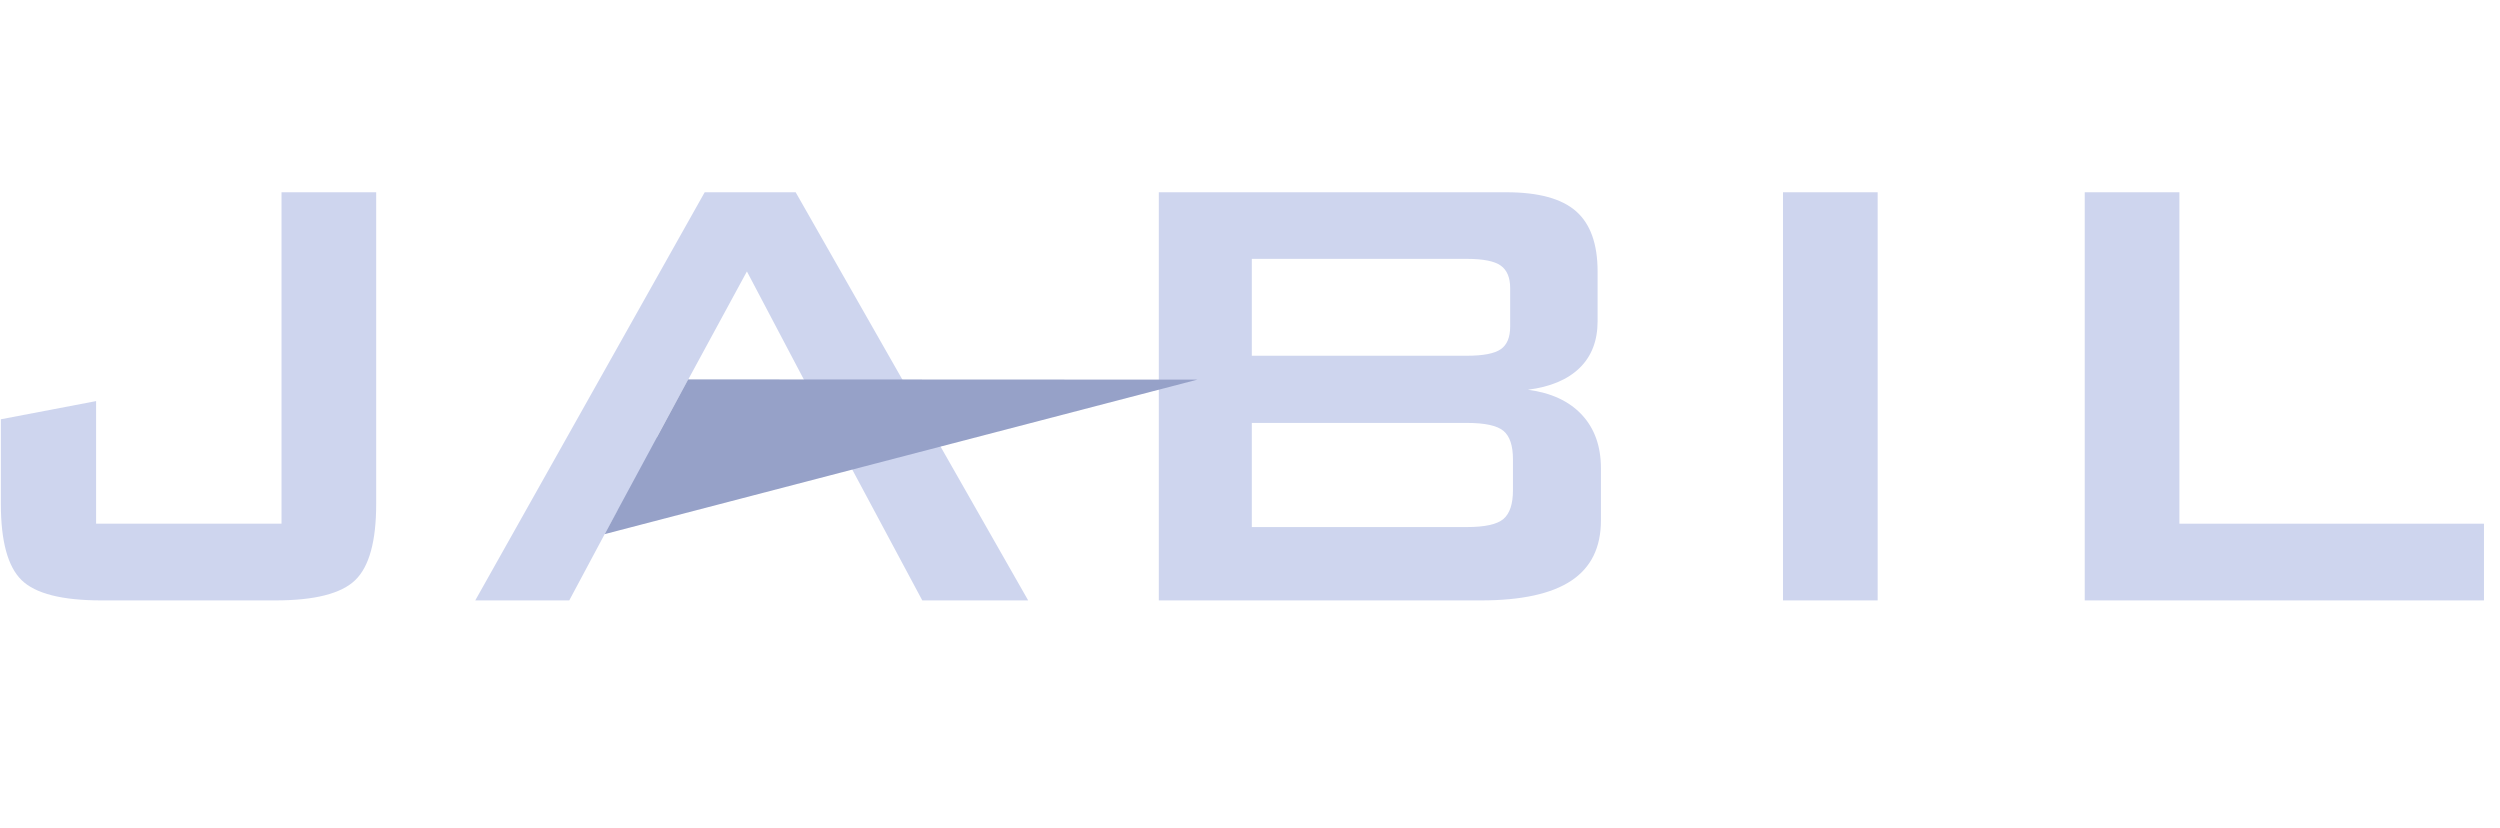
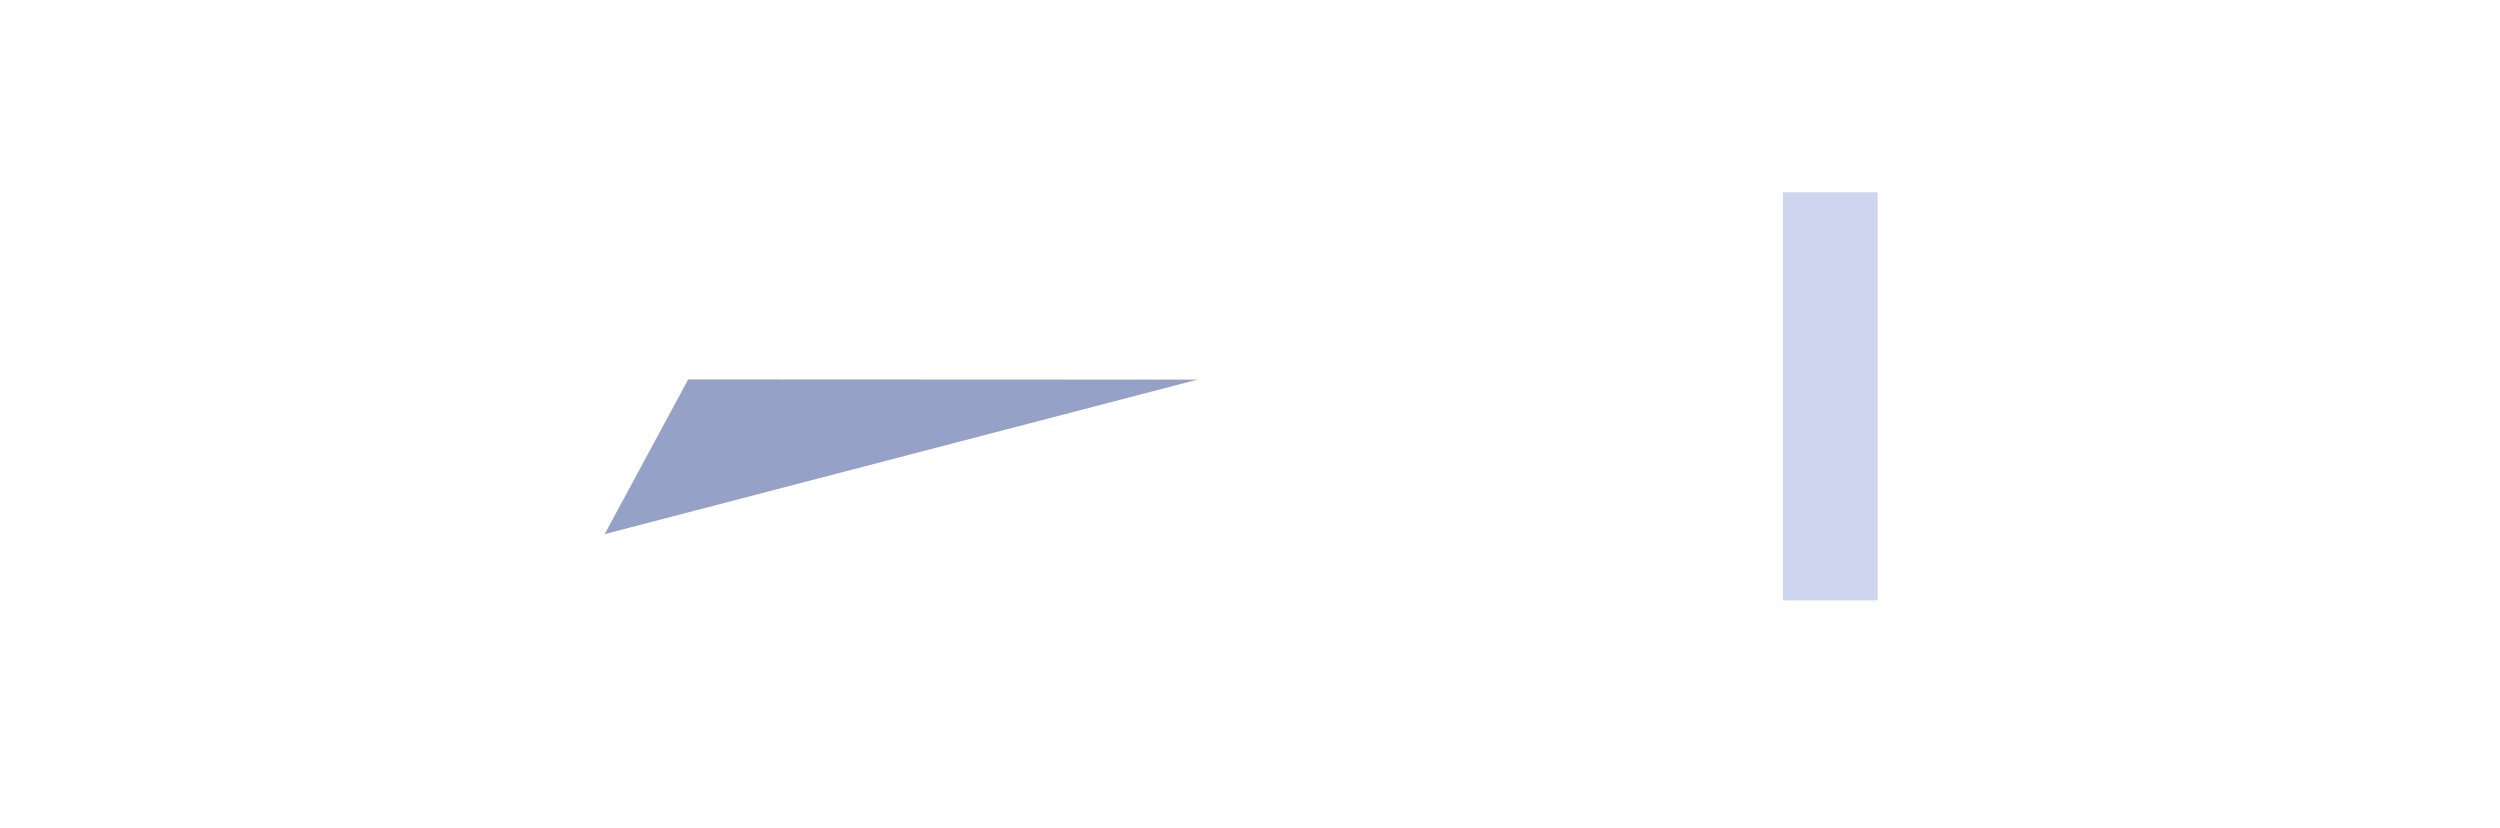
<svg xmlns="http://www.w3.org/2000/svg" width="148" height="49" viewBox="0 0 148 49" fill="none">
-   <path d="M6.007 35.544C3.674 35.544 2.096 35.144 1.279 34.344C0.461 33.546 0.051 32.044 0.051 29.834V24.821L5.689 23.745V31.003H16.666V11.382H22.27V29.834C22.27 32.044 21.856 33.546 21.029 34.344C20.201 35.144 18.625 35.544 16.302 35.544H6.007Z" fill="#CED5EE" />
-   <path d="M28.135 35.544L41.718 11.382H47.103L60.868 35.544H54.599L50.38 27.661L36.561 30.231L35.797 31.62L33.7 35.544H28.135ZM38.879 25.899H49.397L44.217 16.069L38.879 25.899Z" fill="#CED5EE" />
-   <path d="M68.602 35.544V11.382H89.175C91.075 11.382 92.45 11.757 93.301 12.505C94.153 13.253 94.578 14.443 94.578 16.076V19.012C94.578 20.169 94.222 21.092 93.513 21.783C92.801 22.475 91.781 22.904 90.452 23.072C91.832 23.255 92.898 23.75 93.65 24.559C94.4 25.369 94.775 26.421 94.775 27.719V30.812C94.775 32.413 94.189 33.601 93.018 34.378C91.847 35.155 90.066 35.544 87.678 35.544H68.602ZM86.837 15.325H74.107V21.06H86.837C87.806 21.06 88.475 20.931 88.846 20.673C89.217 20.416 89.402 19.969 89.402 19.331V17.056C89.402 16.435 89.217 15.99 88.846 15.724C88.475 15.459 87.806 15.325 86.837 15.325ZM86.837 25.037H74.107V31.202H86.837C87.908 31.202 88.63 31.043 89.005 30.722C89.38 30.4 89.567 29.834 89.567 29.025V27.192C89.567 26.381 89.38 25.82 89.005 25.508C88.63 25.194 87.908 25.037 86.837 25.037Z" fill="#CED5EE" />
  <path d="M111.157 35.544H105.553V11.382H111.157V35.544Z" fill="#CED5EE" />
-   <path d="M123.416 35.544V11.382H129.021V31.003H147.051V35.544H123.416Z" fill="#CED5EE" />
  <path d="M40.741 22.46L35.797 31.62L70.885 22.474L40.741 22.46Z" fill="#96A1C8" />
</svg>